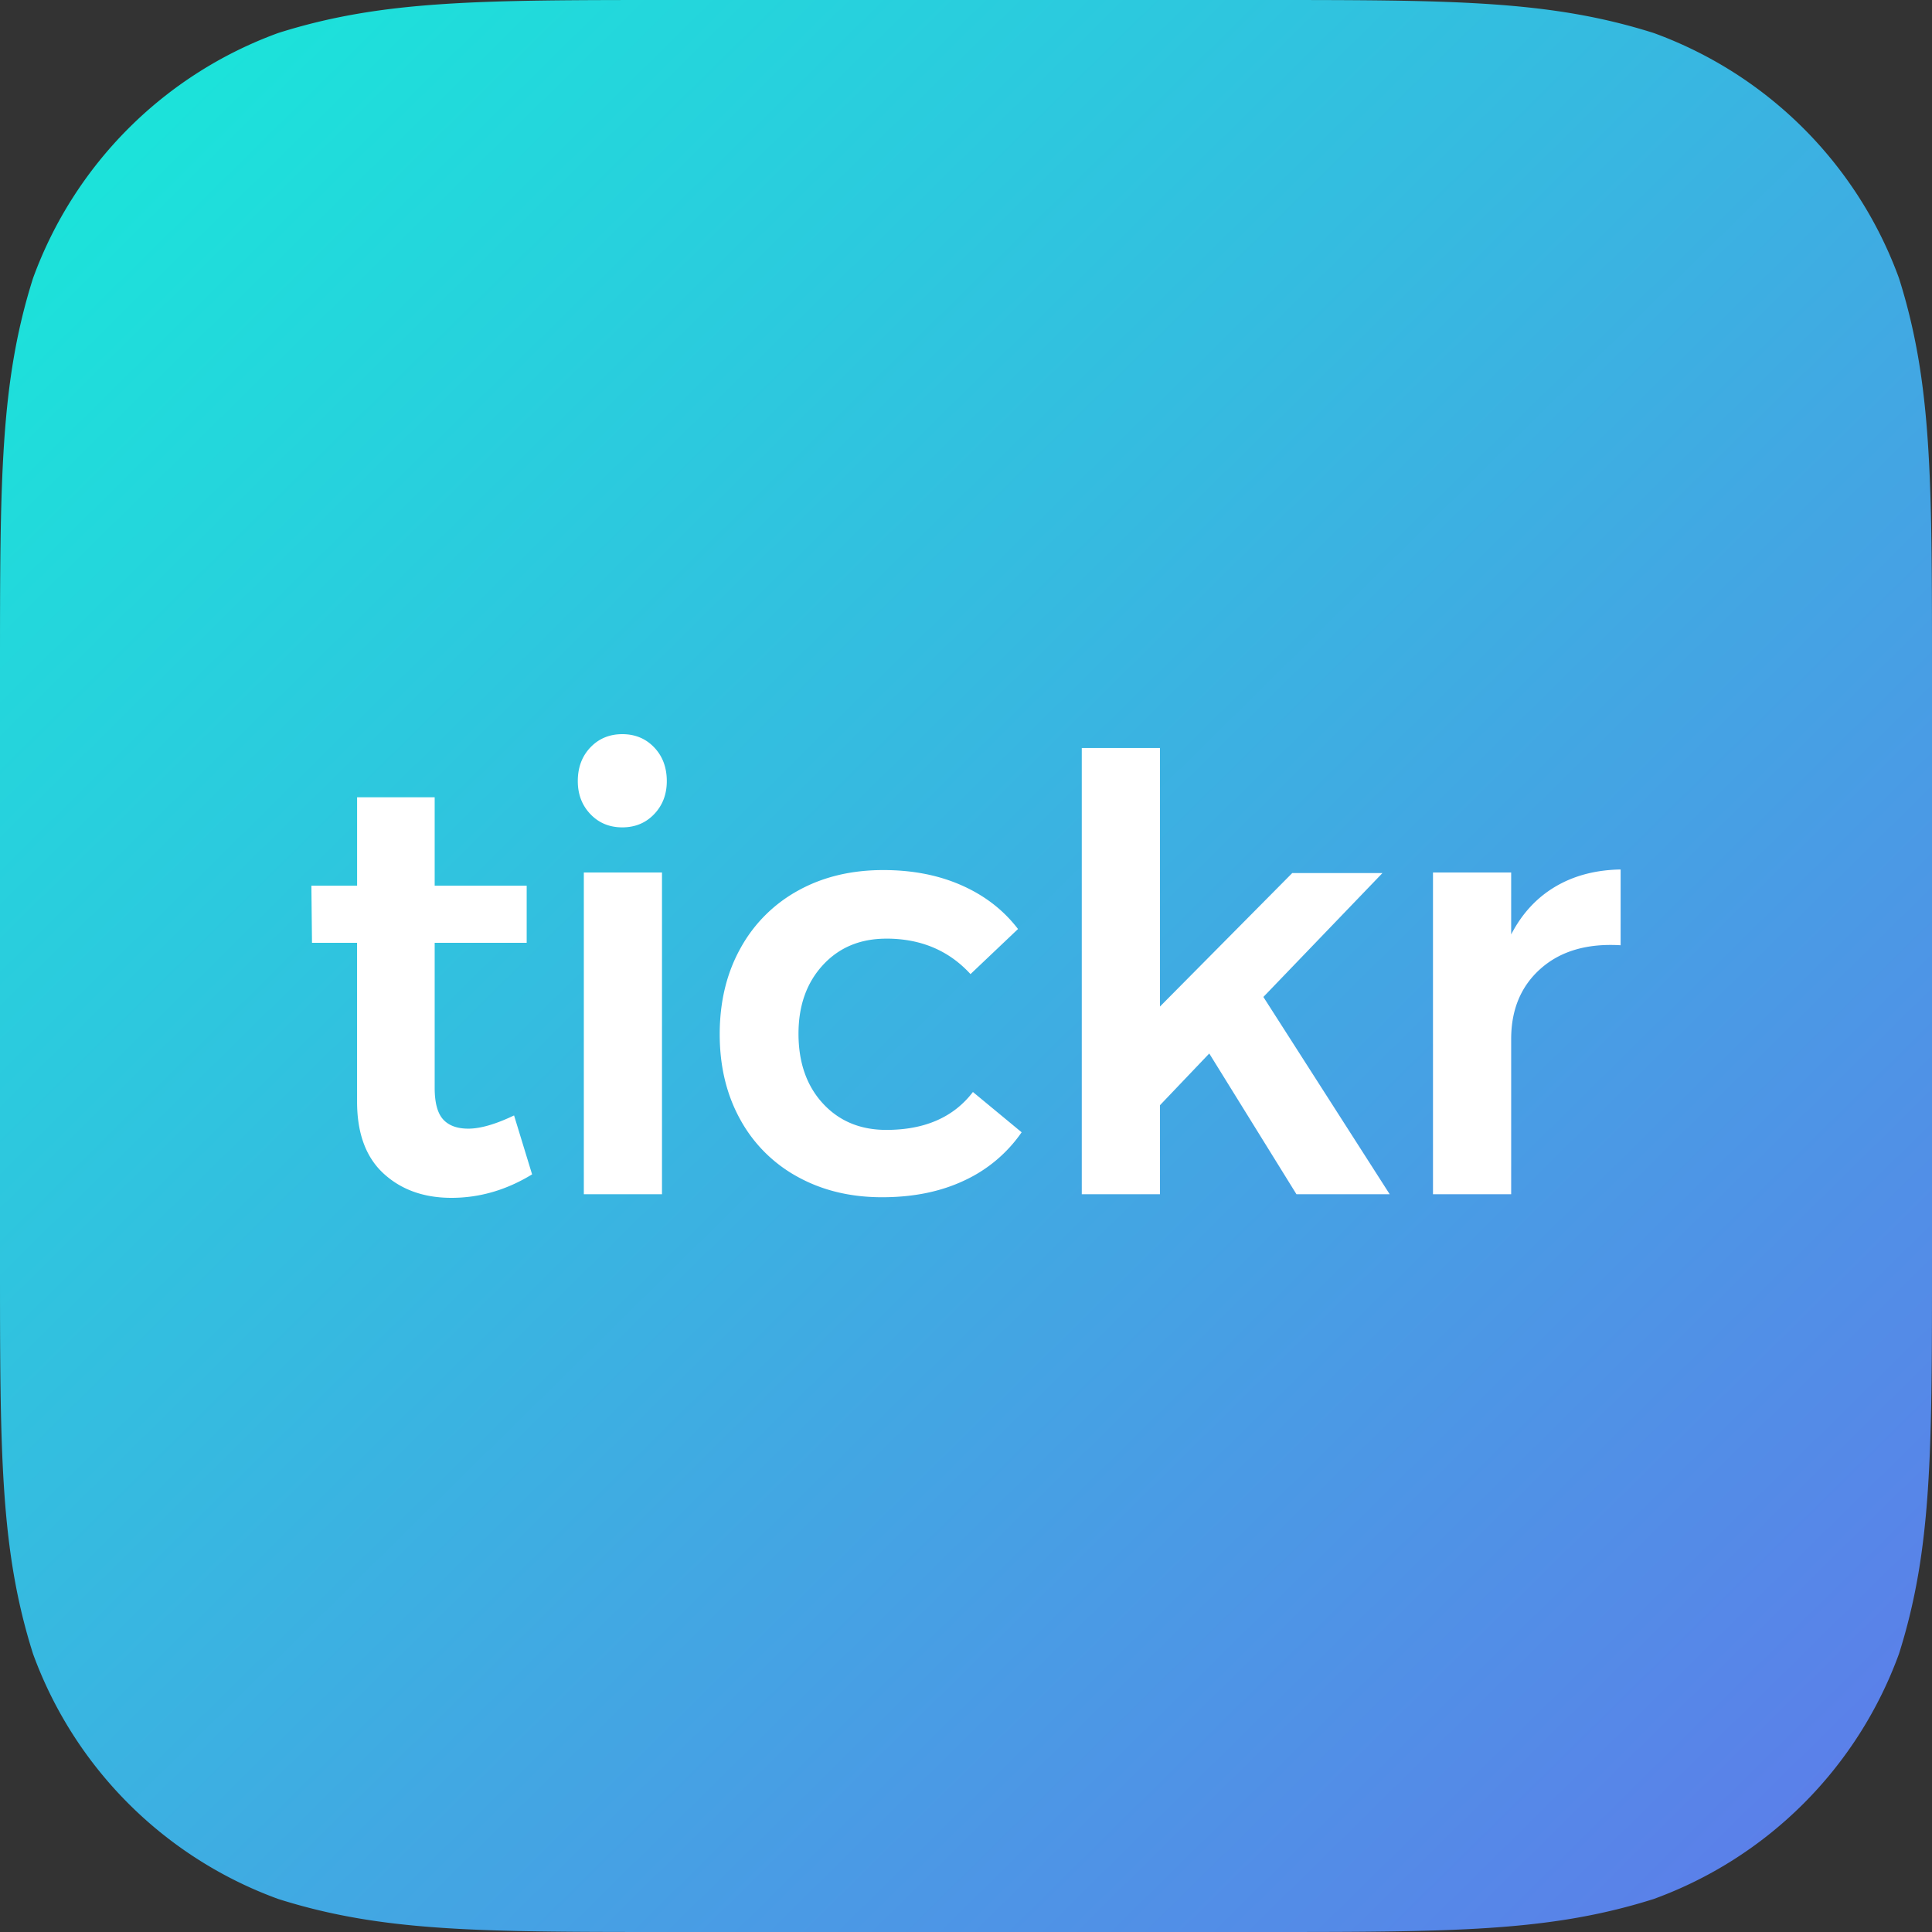
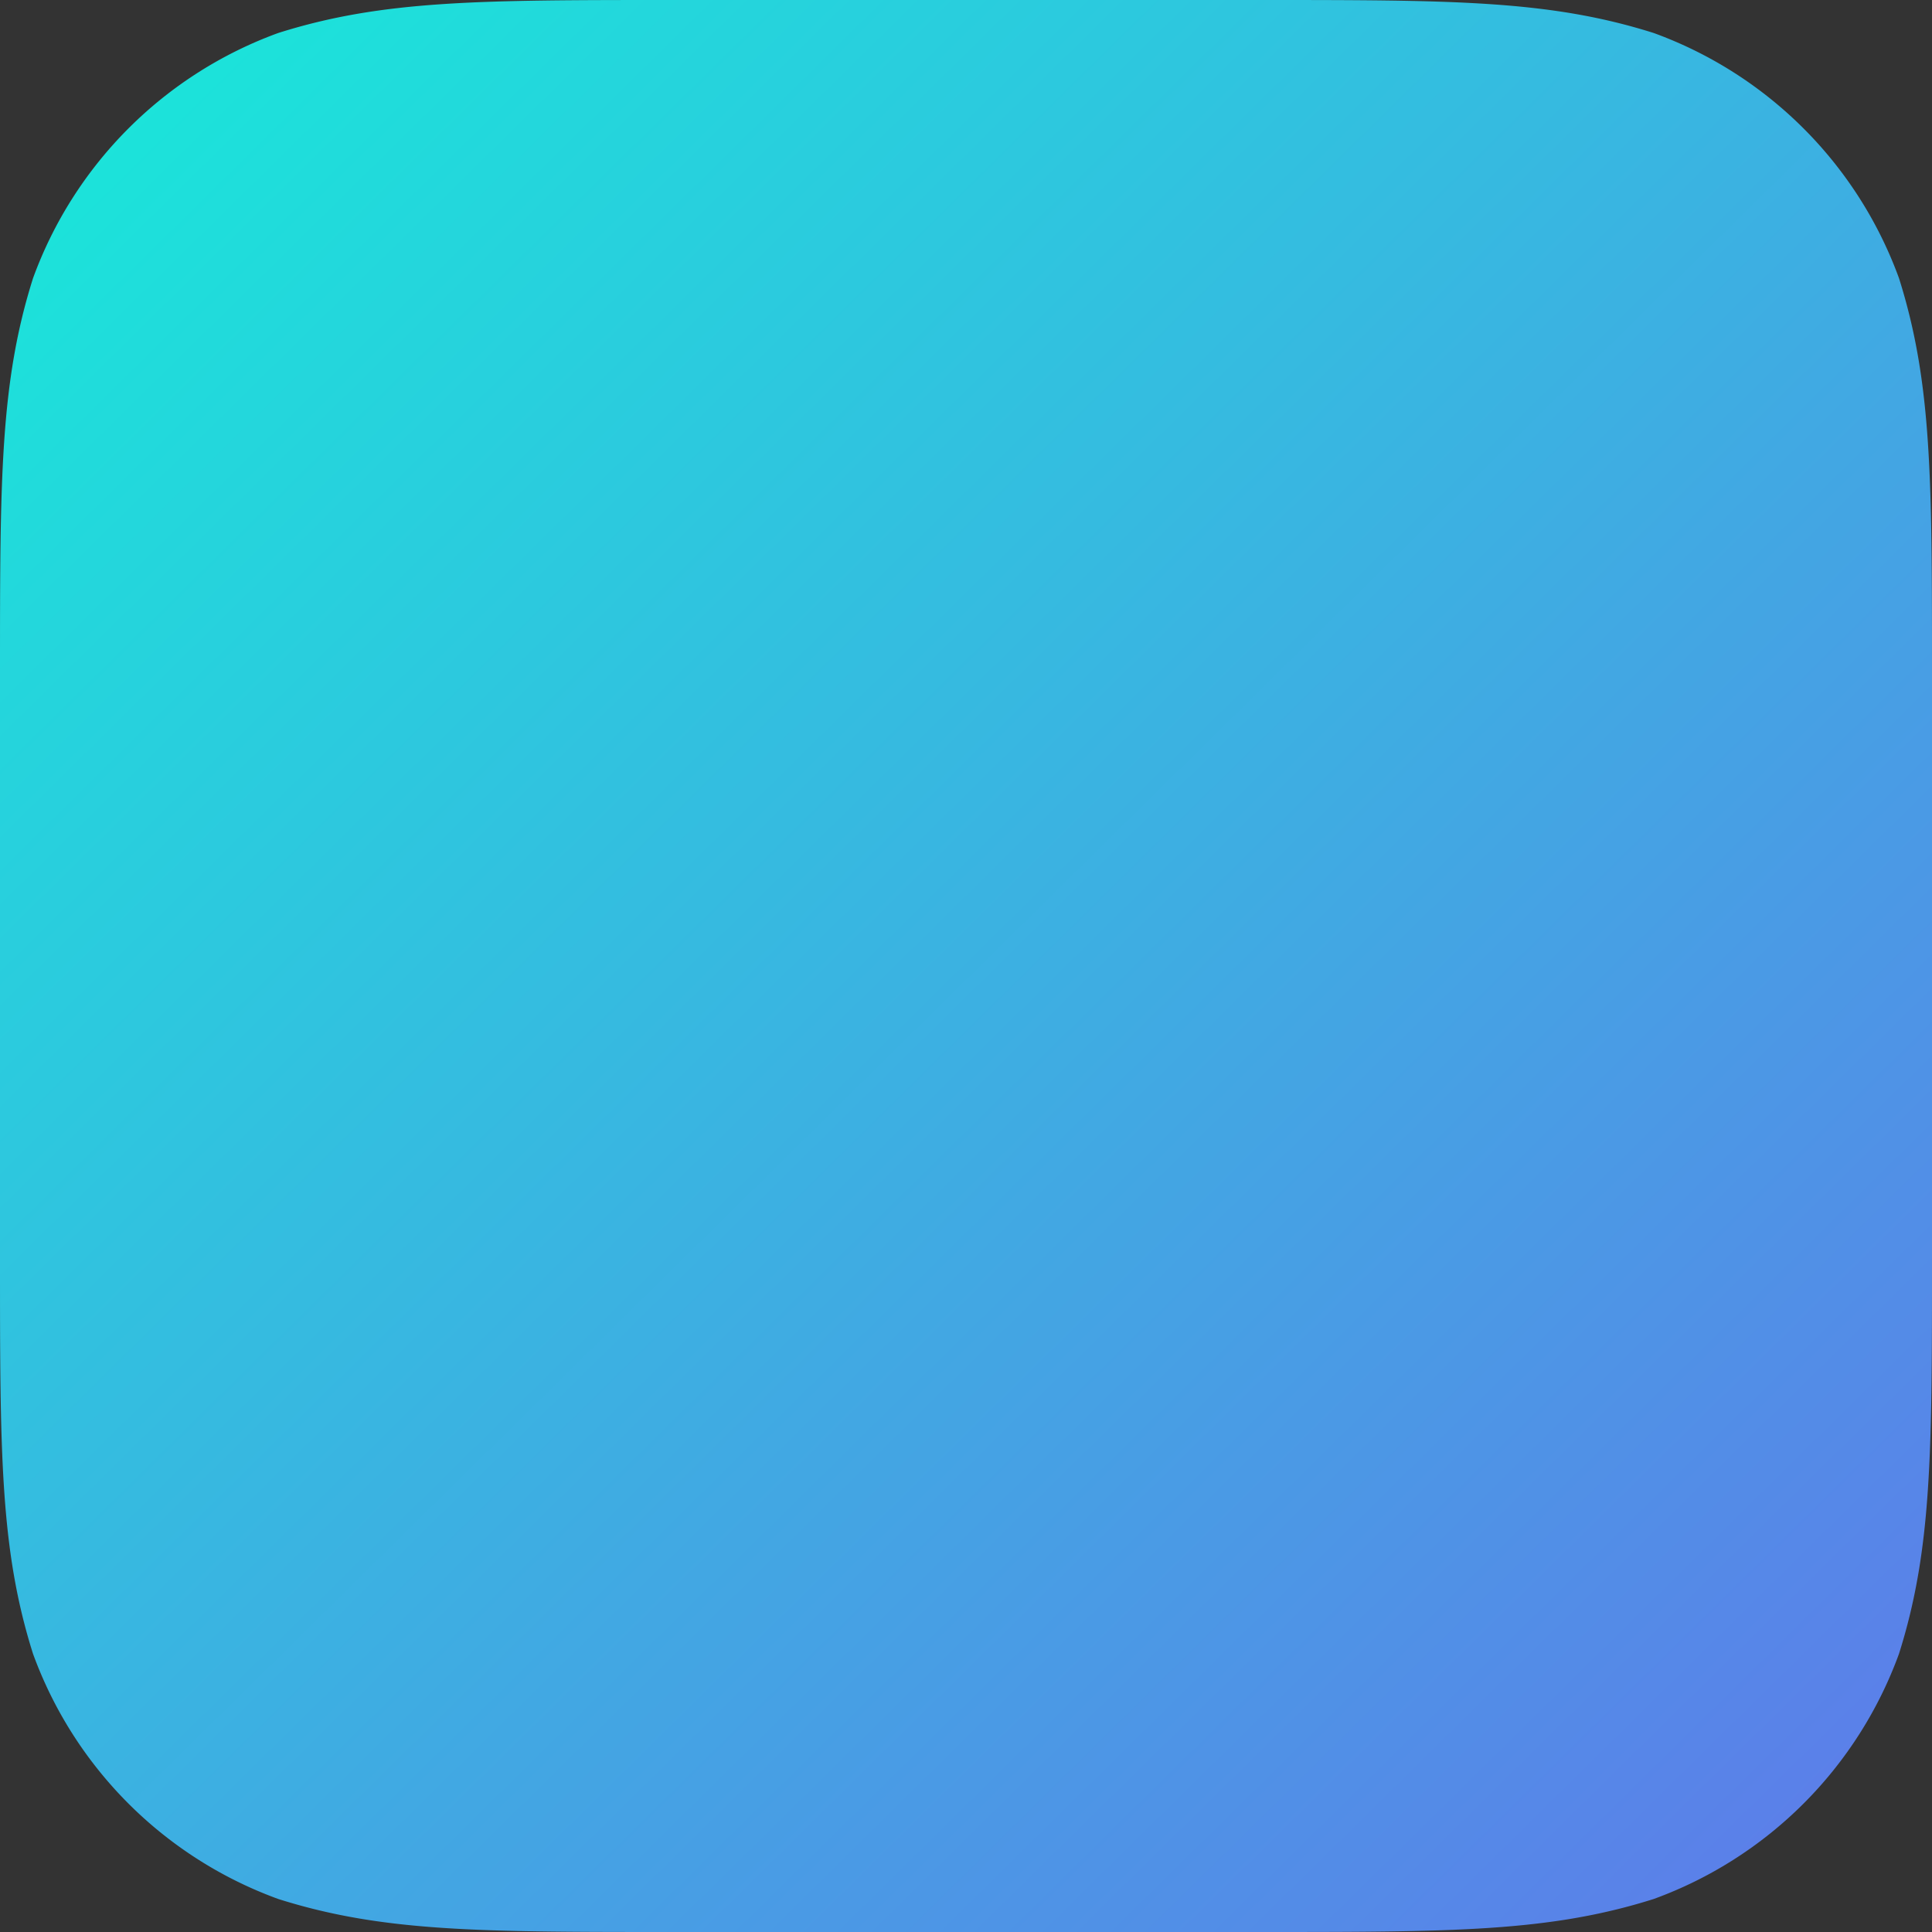
<svg xmlns="http://www.w3.org/2000/svg" width="90" height="90">
  <rect width="100%" height="100%" fill="#333333" stroke="none" />
  <defs>
    <linearGradient id="a" x1="1.444%" y1="0%" y2="100%">
      <stop offset="0%" stop-color="#17EAD9" />
      <stop offset="100%" stop-color="#6078EA" />
    </linearGradient>
  </defs>
  <g fill="none" fill-rule="evenodd">
    <path fill="url(#a)" d="M31.378 0h27.244c9.035 0 13.552 0 18.416 1.538a19.115 19.115 0 0111.425 11.424C90 17.825 90 22.343 90 31.378v27.244c0 9.035 0 13.552-1.537 18.416a19.111 19.111 0 01-11.425 11.424C72.174 90 67.658 90 58.622 90H31.378c-9.035 0-13.553 0-18.416-1.538A19.111 19.111 0 011.537 77.038C0 72.174 0 67.658 0 58.622V31.378c0-9.035 0-13.553 1.538-18.416A19.115 19.115 0 0112.961 1.537C17.825 0 22.342 0 31.378 0" />
-     <path fill="#FFF" d="M24.787 54.707c-1.195.73-2.447 1.093-3.754 1.093-1.289 0-2.344-.378-3.166-1.134-.822-.757-1.233-1.873-1.233-3.348V43.92h-2.1l-.029-2.661h2.13V37.14h3.614v4.119h4.286v2.661h-4.286v6.753c0 .69.13 1.18.391 1.47.262.29.654.434 1.177.434.56 0 1.27-.205 2.13-.616l.84 2.745zm2.41.925V40.644h3.641v14.988h-3.642zm3.277-20.816c.392.411.588.935.588 1.57 0 .616-.196 1.13-.588 1.54-.392.411-.887.616-1.485.616-.598 0-1.093-.205-1.485-.616-.392-.41-.588-.924-.588-1.54 0-.635.196-1.159.588-1.57.392-.41.887-.616 1.485-.616.598 0 1.093.206 1.485.616zm10.814 8.91c-1.215 0-2.2.41-2.956 1.232-.756.822-1.135 1.887-1.135 3.194 0 1.344.379 2.428 1.135 3.25.757.822 1.741 1.233 2.956 1.233 1.793 0 3.137-.59 4.034-1.766l2.27 1.877a6.624 6.624 0 01-2.662 2.242c-1.102.523-2.382.784-3.838.784-1.476 0-2.788-.317-3.937-.952a6.701 6.701 0 01-2.675-2.676c-.635-1.149-.953-2.47-.953-3.964 0-1.513.322-2.848.967-4.006a6.779 6.779 0 012.69-2.69c1.148-.635 2.469-.953 3.964-.953 1.363 0 2.581.238 3.656.715 1.074.476 1.947 1.153 2.619 2.031l-2.213 2.101c-1.009-1.102-2.316-1.653-3.922-1.653zm19.106 11.906l-4.062-6.556-2.297 2.41v4.146h-3.642V34.845h3.642V46.89l6.163-6.22h4.203l-5.548 5.772 5.884 9.189h-4.343zm12.061-14.33c.869-.513 1.882-.78 3.04-.798v3.53c-1.55-.094-2.788.266-3.712 1.078-.925.813-1.387 1.91-1.387 3.292v7.228h-3.642V40.644h3.642v2.886c.504-.972 1.19-1.714 2.06-2.228z" />
  </g>
</svg>